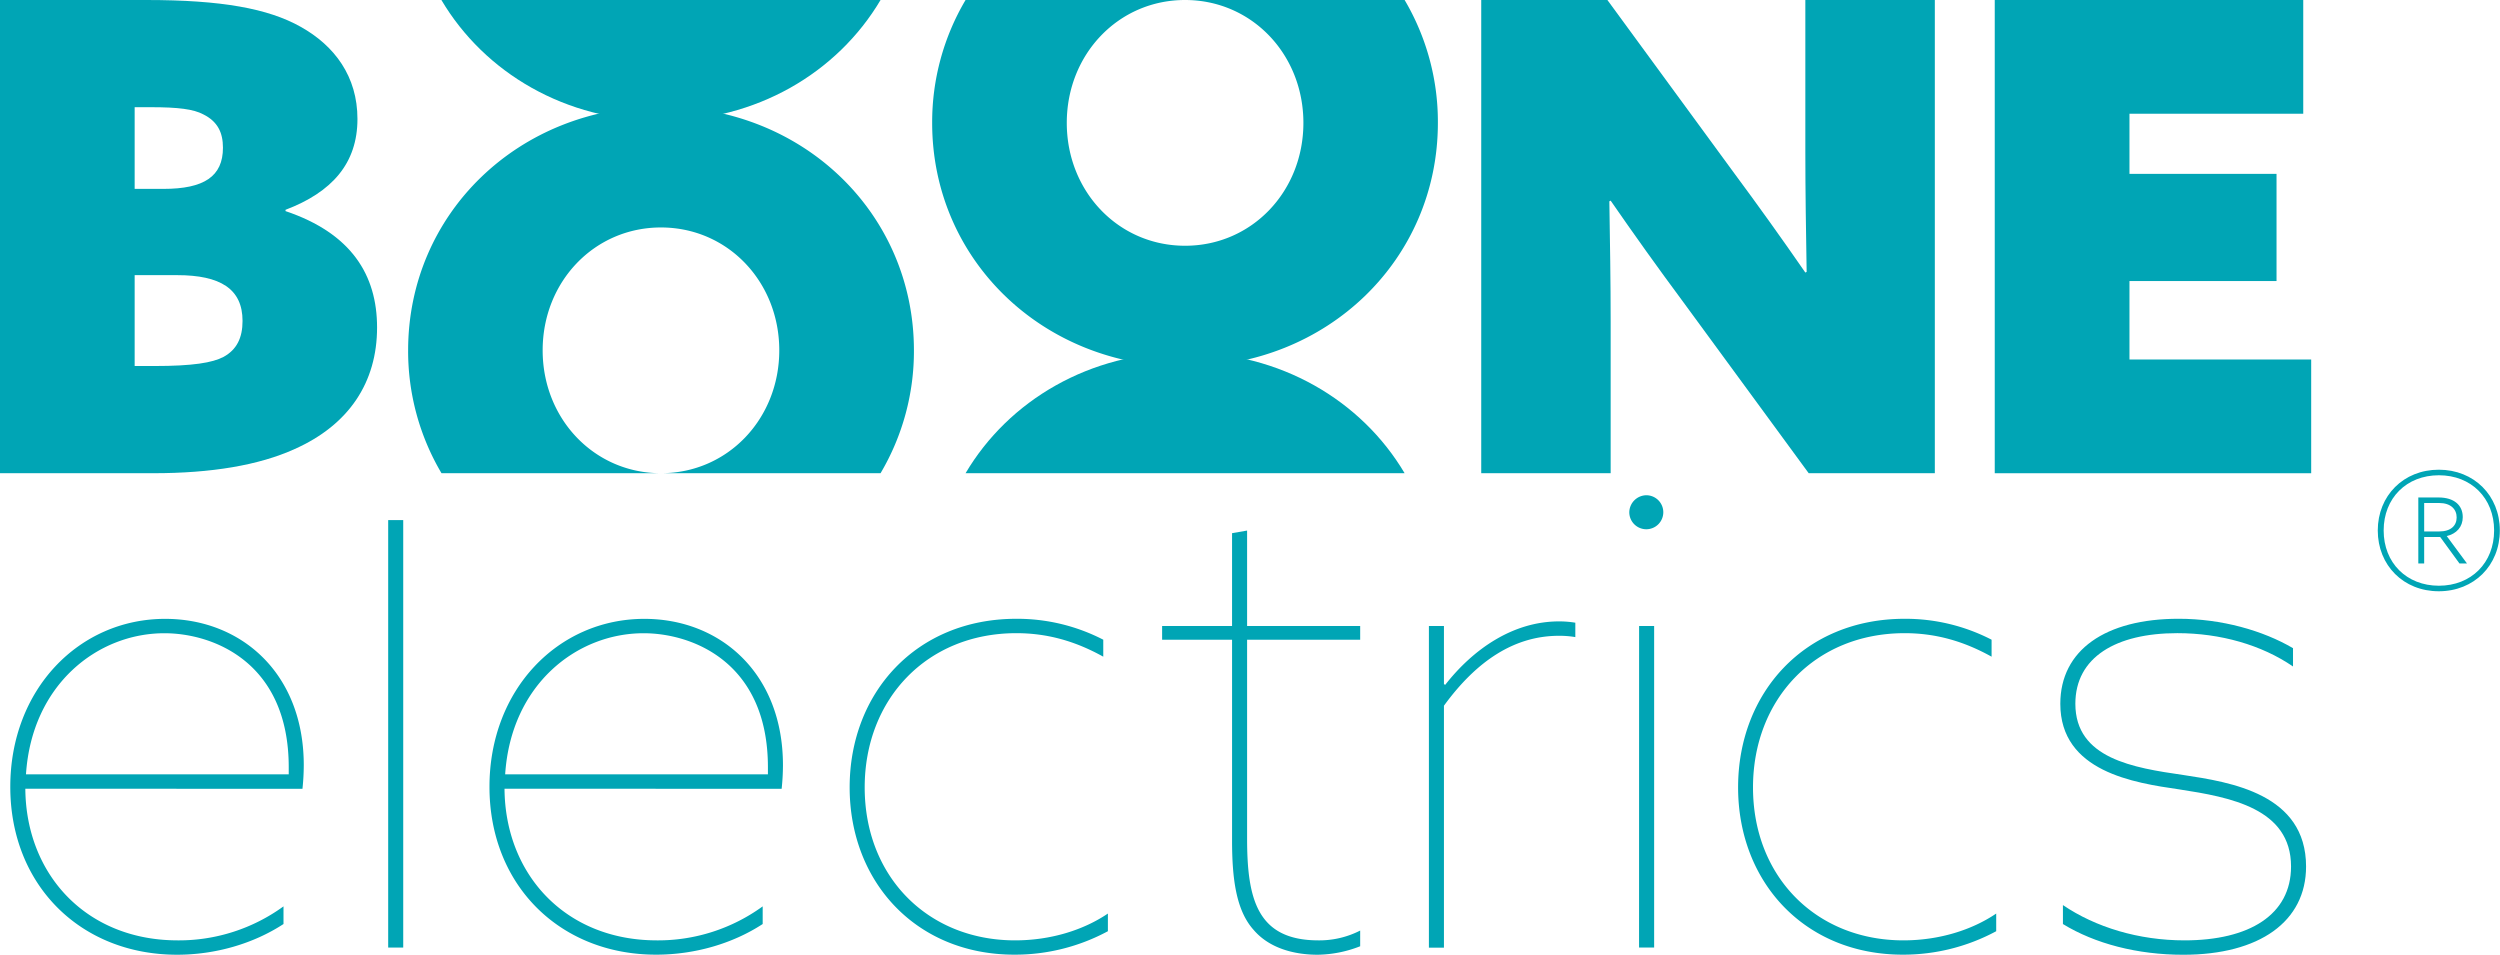
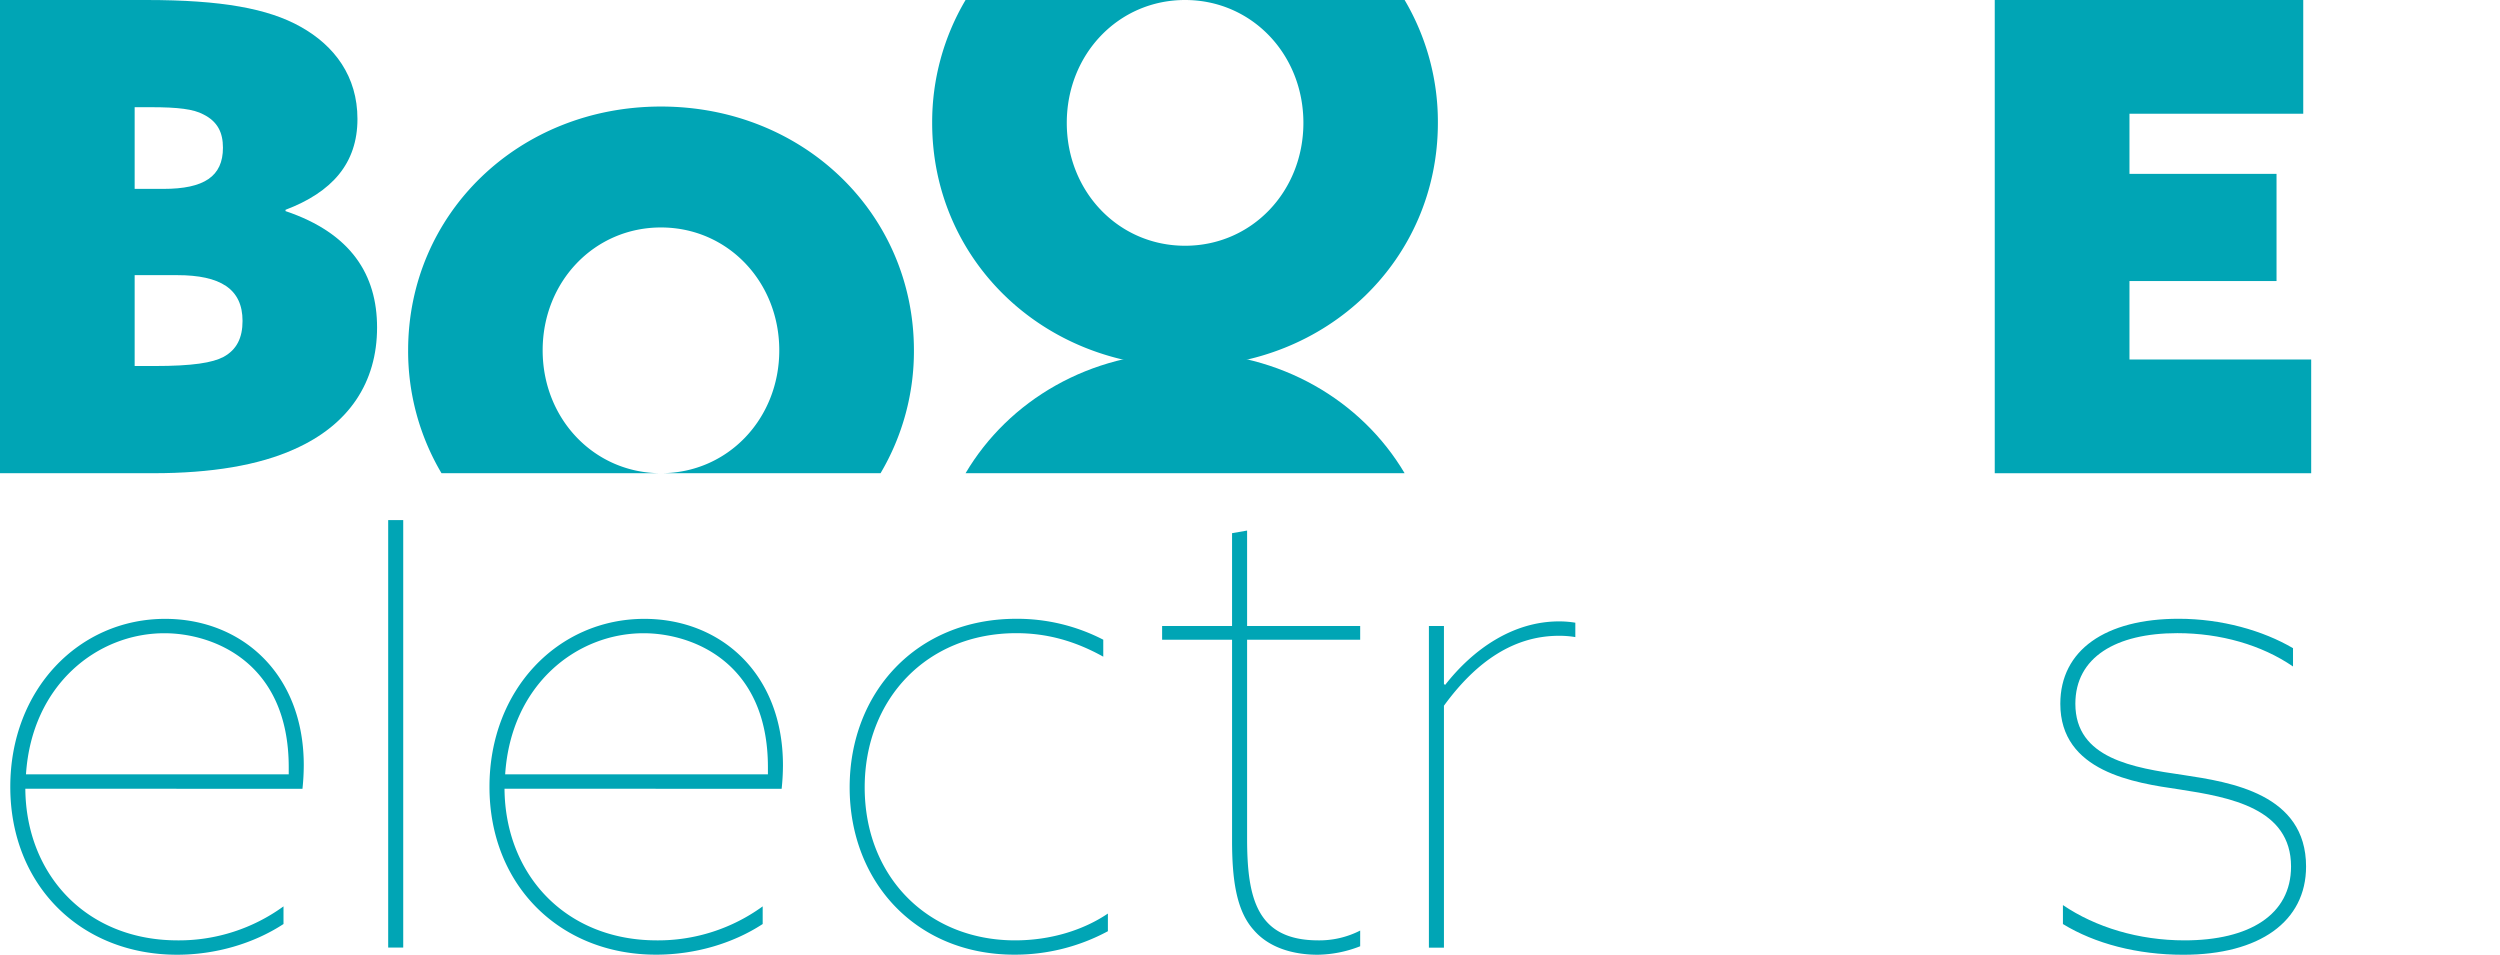
<svg xmlns="http://www.w3.org/2000/svg" viewBox="0 0 1147 438.03">
  <defs>
    <style>.cls-1{fill:#00a5b5;}</style>
  </defs>
  <g id="Layer_2" data-name="Layer 2">
    <g id="Layer_1-2" data-name="Layer 1">
      <path class="cls-1" d="M0,0H67.17C101.66,0,123,3.9,137.94,12.29,153.54,21,164,35.08,164,54.58c0,20.39-11.69,33.58-33,41.68v.6c30.28,10.2,42,29.39,42,53.38,0,25.19-12.9,44.68-37.79,55.77-16.49,7.5-38.38,11.1-64.77,11.1H0ZM75,86.66c18.59,0,27.29-5.7,27.29-18.89,0-6.9-2.4-12-9-15.29-4.5-2.4-11.39-3.3-24.29-3.3H61.78V86.66Zm-4.2,81.27c17.69,0,26.69-1.5,31.79-4.2,6-3.3,8.69-8.69,8.69-16.49,0-14.7-10.19-21-30-21H61.78v41.68Z" />
-       <path class="cls-1" d="M772.25,138.54c-12-16.19-22.49-30.89-33.28-46.48l-.6.3c.29,18.29.6,36.89.6,55.18v69.57H679.59V0h57.88L795,78.57c12,16.19,22.49,30.88,33.29,46.48l.6-.3c-.3-18.29-.6-36.89-.6-55.18V0H887.7V217.11H829.83Z" />
      <path class="cls-1" d="M915.19,0h141.54V52.18H977V79.77h67.47v49.17H977v36h83.37v52.18H915.19Z" />
      <path class="cls-1" d="M11.62,361.87c.3,39.58,28.19,69.57,69.87,69.57a81.67,81.67,0,0,0,48.58-15.6v8.1c-13.79,9-31.18,14.09-48.88,14.09C37.11,438,4.72,406.25,4.72,361c0-44.68,31.49-77.07,71.07-77.07,34.79,0,63.58,24.89,63.58,67.17a105.88,105.88,0,0,1-.6,10.8Zm.3-6.6H132.47V352c0-48.28-34.79-61.47-57-61.47C44.91,290.5,14.62,313.89,11.92,355.27Z" />
      <path class="cls-1" d="M178.1,238.62H185V434.74h-6.9Z" />
      <path class="cls-1" d="M231.47,361.87c.3,39.58,28.19,69.57,69.87,69.57a81.67,81.67,0,0,0,48.58-15.6v8.1C336.13,432.94,318.74,438,301,438,257,438,224.57,406.25,224.57,361c0-44.68,31.49-77.07,71.07-77.07,34.79,0,63.58,24.89,63.58,67.17a105.88,105.88,0,0,1-.6,10.8Zm.3-6.6H352.32V352c0-48.28-34.78-61.47-57-61.47C264.76,290.5,234.47,313.89,231.77,355.27Z" />
      <path class="cls-1" d="M466.29,283.9a86.1,86.1,0,0,1,39.89,9.6v7.79c-12.9-7.19-25.79-10.79-39.89-10.79-41.08,0-69.57,30.29-69.57,70.77,0,41.08,29.09,70.17,69,70.17,16.5,0,31.49-4.8,42.58-12.3v8.1A89.87,89.87,0,0,1,465.39,438c-45,0-75.57-33.28-75.57-76.76S420.41,283.9,466.29,283.9Z" />
      <path class="cls-1" d="M565.27,385.56V293.5H533.18v-6.3h32.09V244.62l6.9-1.2V287.2h51.88v6.3H572.17v91.16c0,27.59,4.5,46.78,32.69,46.78a41.15,41.15,0,0,0,19.19-4.5v7.2a55,55,0,0,1-19.5,3.89c-11.39,0-22.48-3.29-29.38-11.39C567.07,417.64,565.27,403,565.27,385.56Z" />
      <path class="cls-1" d="M655.58,287.2h6.9v26.69l.6.3c12.9-16.49,31.19-29.09,52.18-29.09a44.18,44.18,0,0,1,7.5.6v6.6a44.18,44.18,0,0,0-7.5-.6c-20.09,0-37.49,11.09-52.78,32.08v111h-6.9Z" />
-       <path class="cls-1" d="M755.32,227.22a7.8,7.8,0,1,1-7.8,7.8A7.93,7.93,0,0,1,755.32,227.22Zm-3.3,60h6.9V434.74H752Z" />
-       <path class="cls-1" d="M873.85,283.9a86.1,86.1,0,0,1,39.89,9.6v7.79c-12.9-7.19-25.79-10.79-39.89-10.79-41.08,0-69.57,30.29-69.57,70.77,0,41.08,29.09,70.17,69,70.17,16.5,0,31.49-4.8,42.58-12.3v8.1A89.87,89.87,0,0,1,873,438c-45,0-75.56-33.28-75.56-76.76S828,283.9,873.85,283.9Z" />
      <path class="cls-1" d="M946.47,415.25c15,10.19,34.79,16.19,55.78,16.19,29.69,0,48.88-11.7,48.88-33.89,0-26.68-27.89-31.78-51.28-35.38-20.69-3-54.58-8.1-54.58-39.28,0-24.6,20.69-39,54.28-39,19.79,0,38.68,5.4,52.48,13.49v8.4c-14.4-9.89-33.29-15.29-53.08-15.29-28.19,0-46.78,11.09-46.78,32.39,0,25.18,26.69,29.38,49.48,32.68,21.89,3.3,56.37,8.7,56.37,42,0,25.19-21.28,40.48-56.37,40.48-21,0-40.49-5.09-55.18-14.09Z" />
-       <path class="cls-1" d="M1090.92,243.38c0-16,11.85-27.88,28-27.88s28,11.84,28,27.88-11.84,27.89-28,27.89S1090.92,259.43,1090.92,243.38Zm53.38,0c0-14.84-10.49-25.33-25.34-25.33s-25.34,10.49-25.34,25.33,10.5,25.35,25.34,25.35S1144.3,258.23,1144.3,243.38Zm-24.74,3h-7.35v12.14h-2.69V228.24h9.29c7.2,0,11.1,3.6,11.1,9,0,4.5-2.85,7.65-7.35,8.7l9.3,12.59h-3.45Zm-.45-2.55c5.4,0,8-2.7,8-6.45s-2.7-6.6-8-6.6h-6.9v13.05Z" />
-       <path class="cls-1" d="M202.51,0c19.79,33.4,57,55.48,100.74,55.48S384.2,33.4,404,0H202.51Z" />
      <path class="cls-1" d="M303.25,48.88c-65.37,0-116,49.18-116,111.85a110,110,0,0,0,15.31,56.38H303.25c-30.59,0-54.28-24.89-54.28-56.38s23.69-56.37,54.28-56.37,54.28,24.89,54.28,56.37-23.69,56.38-54.28,56.38H404a110,110,0,0,0,15.31-56.38C419.3,98.06,368.62,48.88,303.25,48.88Z" />
      <path class="cls-1" d="M644.44,217.11c-19.79-33.4-57-55.48-100.74-55.48S462.76,183.71,443,217.11H644.44Z" />
      <path class="cls-1" d="M543.7,168.23c65.38,0,116-49.18,116-111.85A110,110,0,0,0,644.44,0H543.7C574.29,0,598,24.89,598,56.38s-23.69,56.37-54.28,56.37-54.28-24.89-54.28-56.37S513.12,0,543.7,0H443a110,110,0,0,0-15.32,56.38C427.65,119.05,478.33,168.23,543.7,168.23Z" />
    </g>
  </g>
</svg>